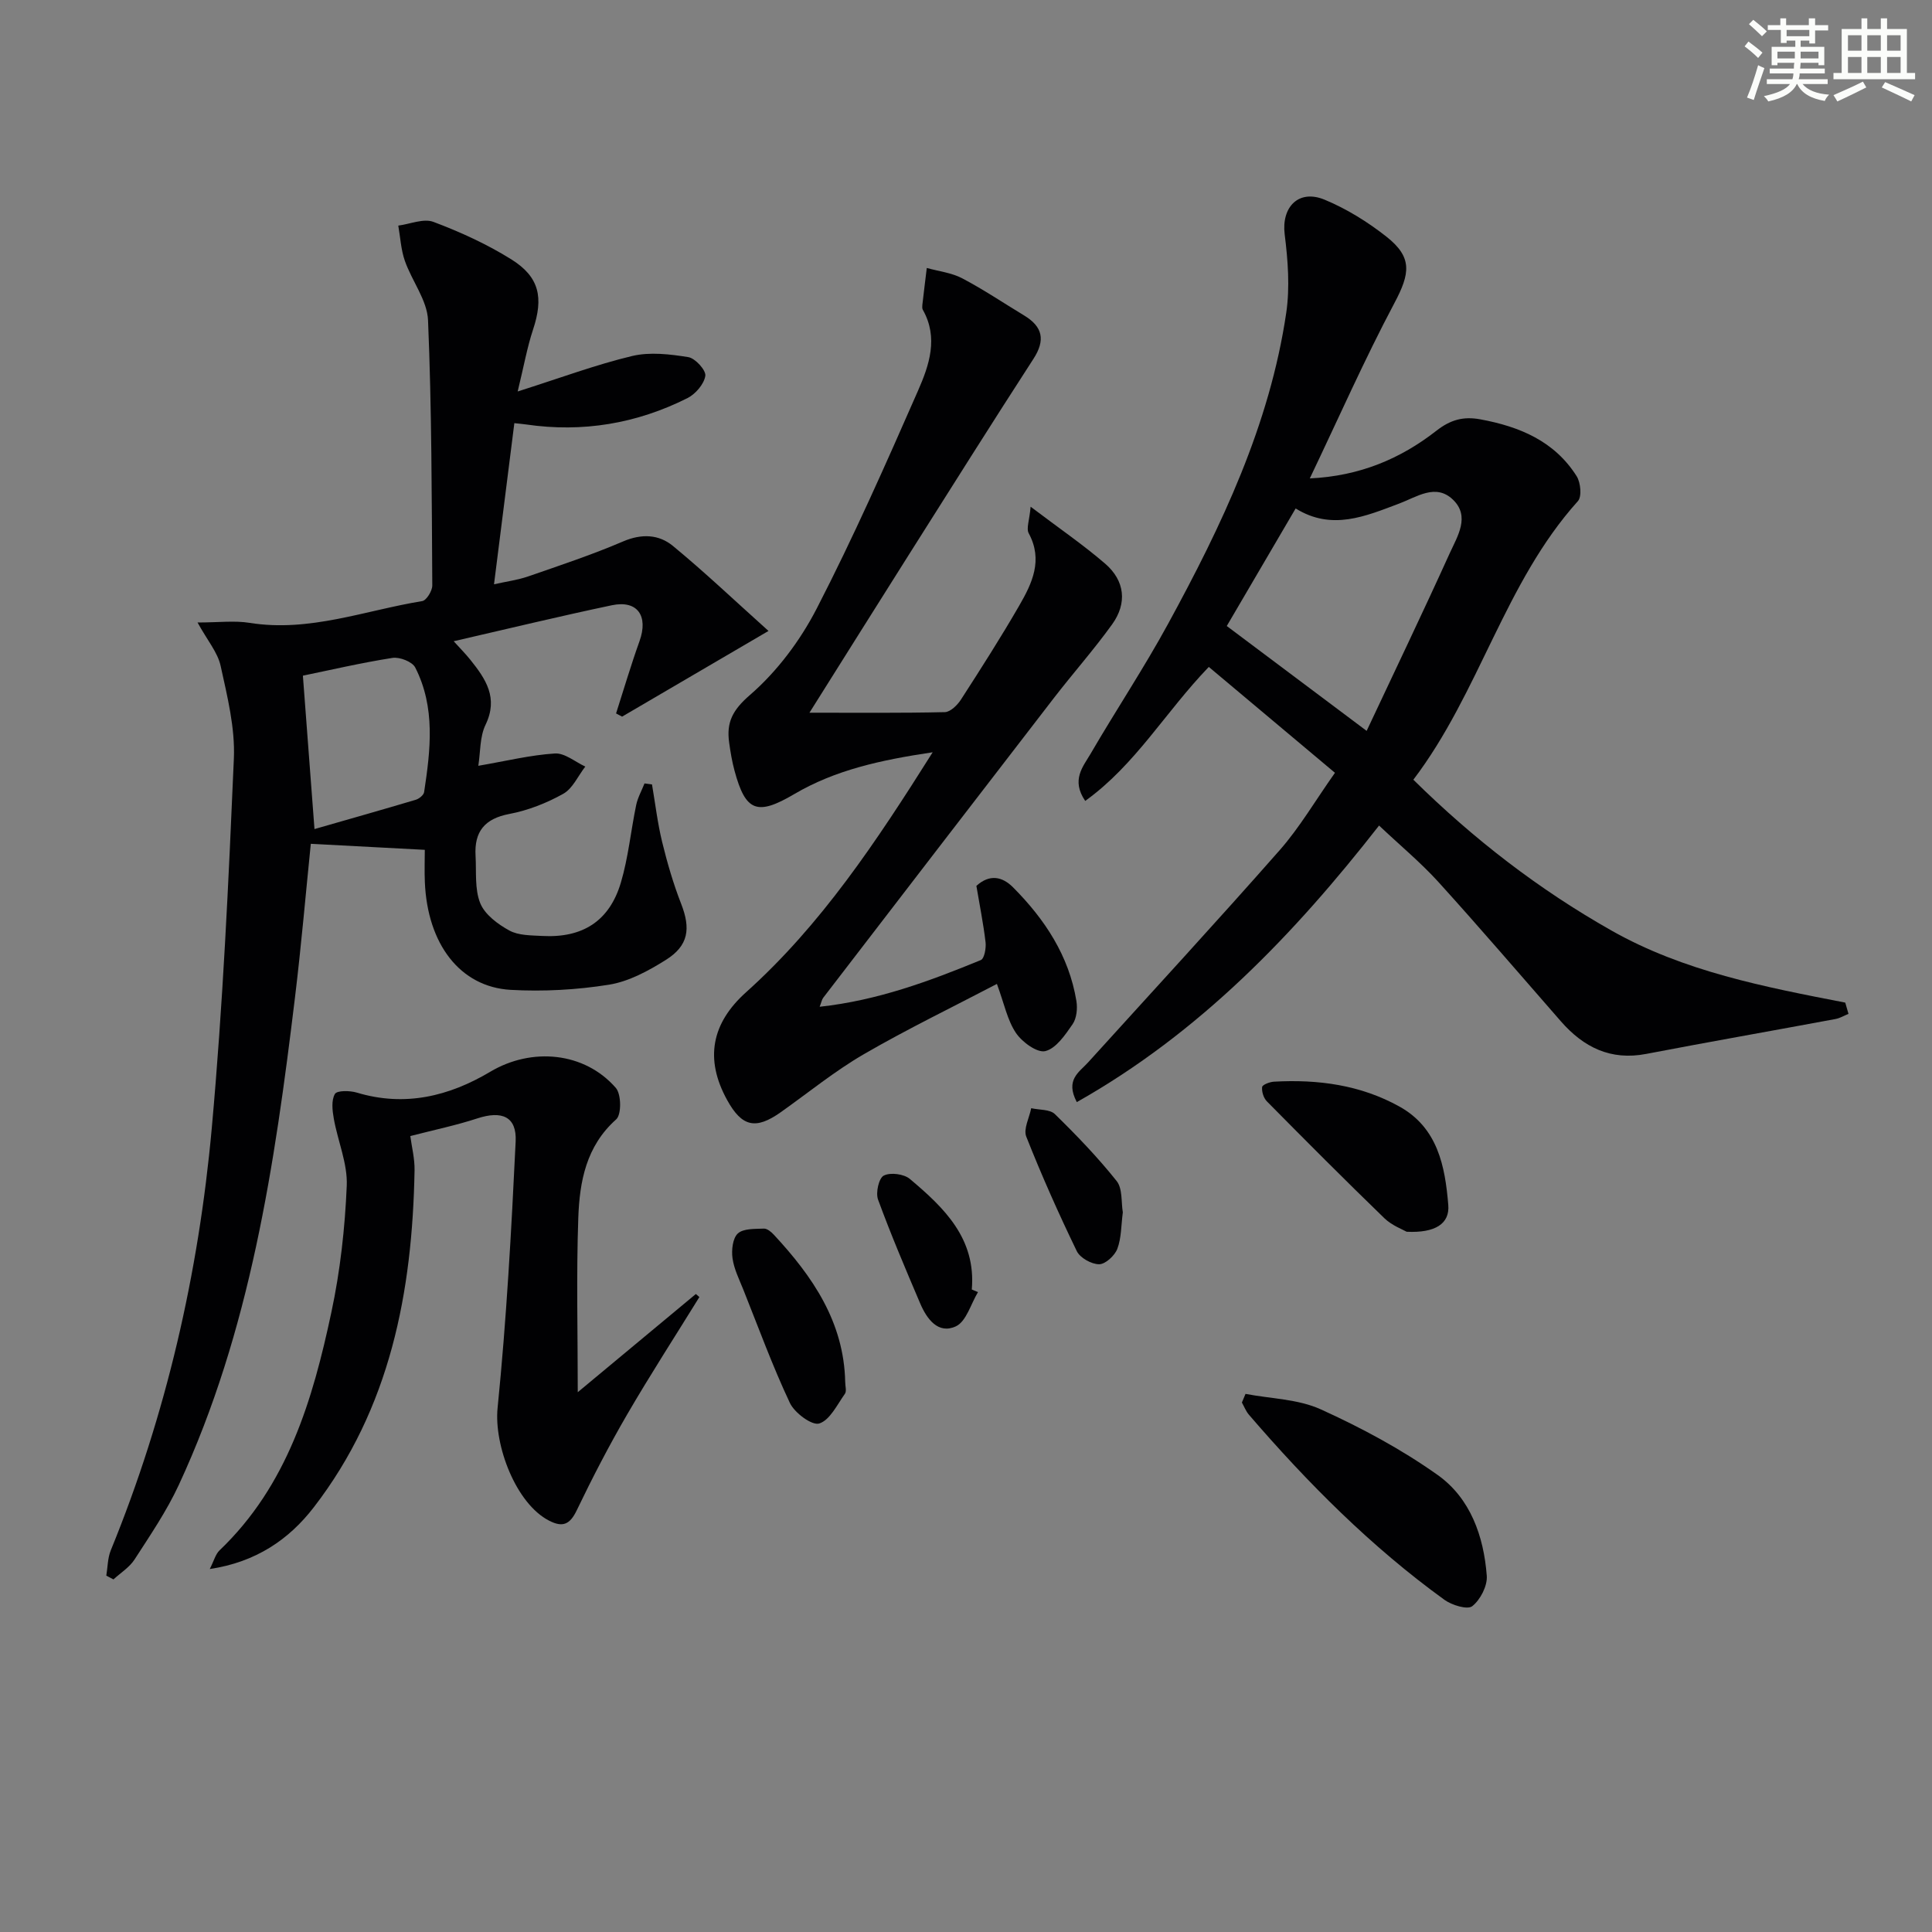
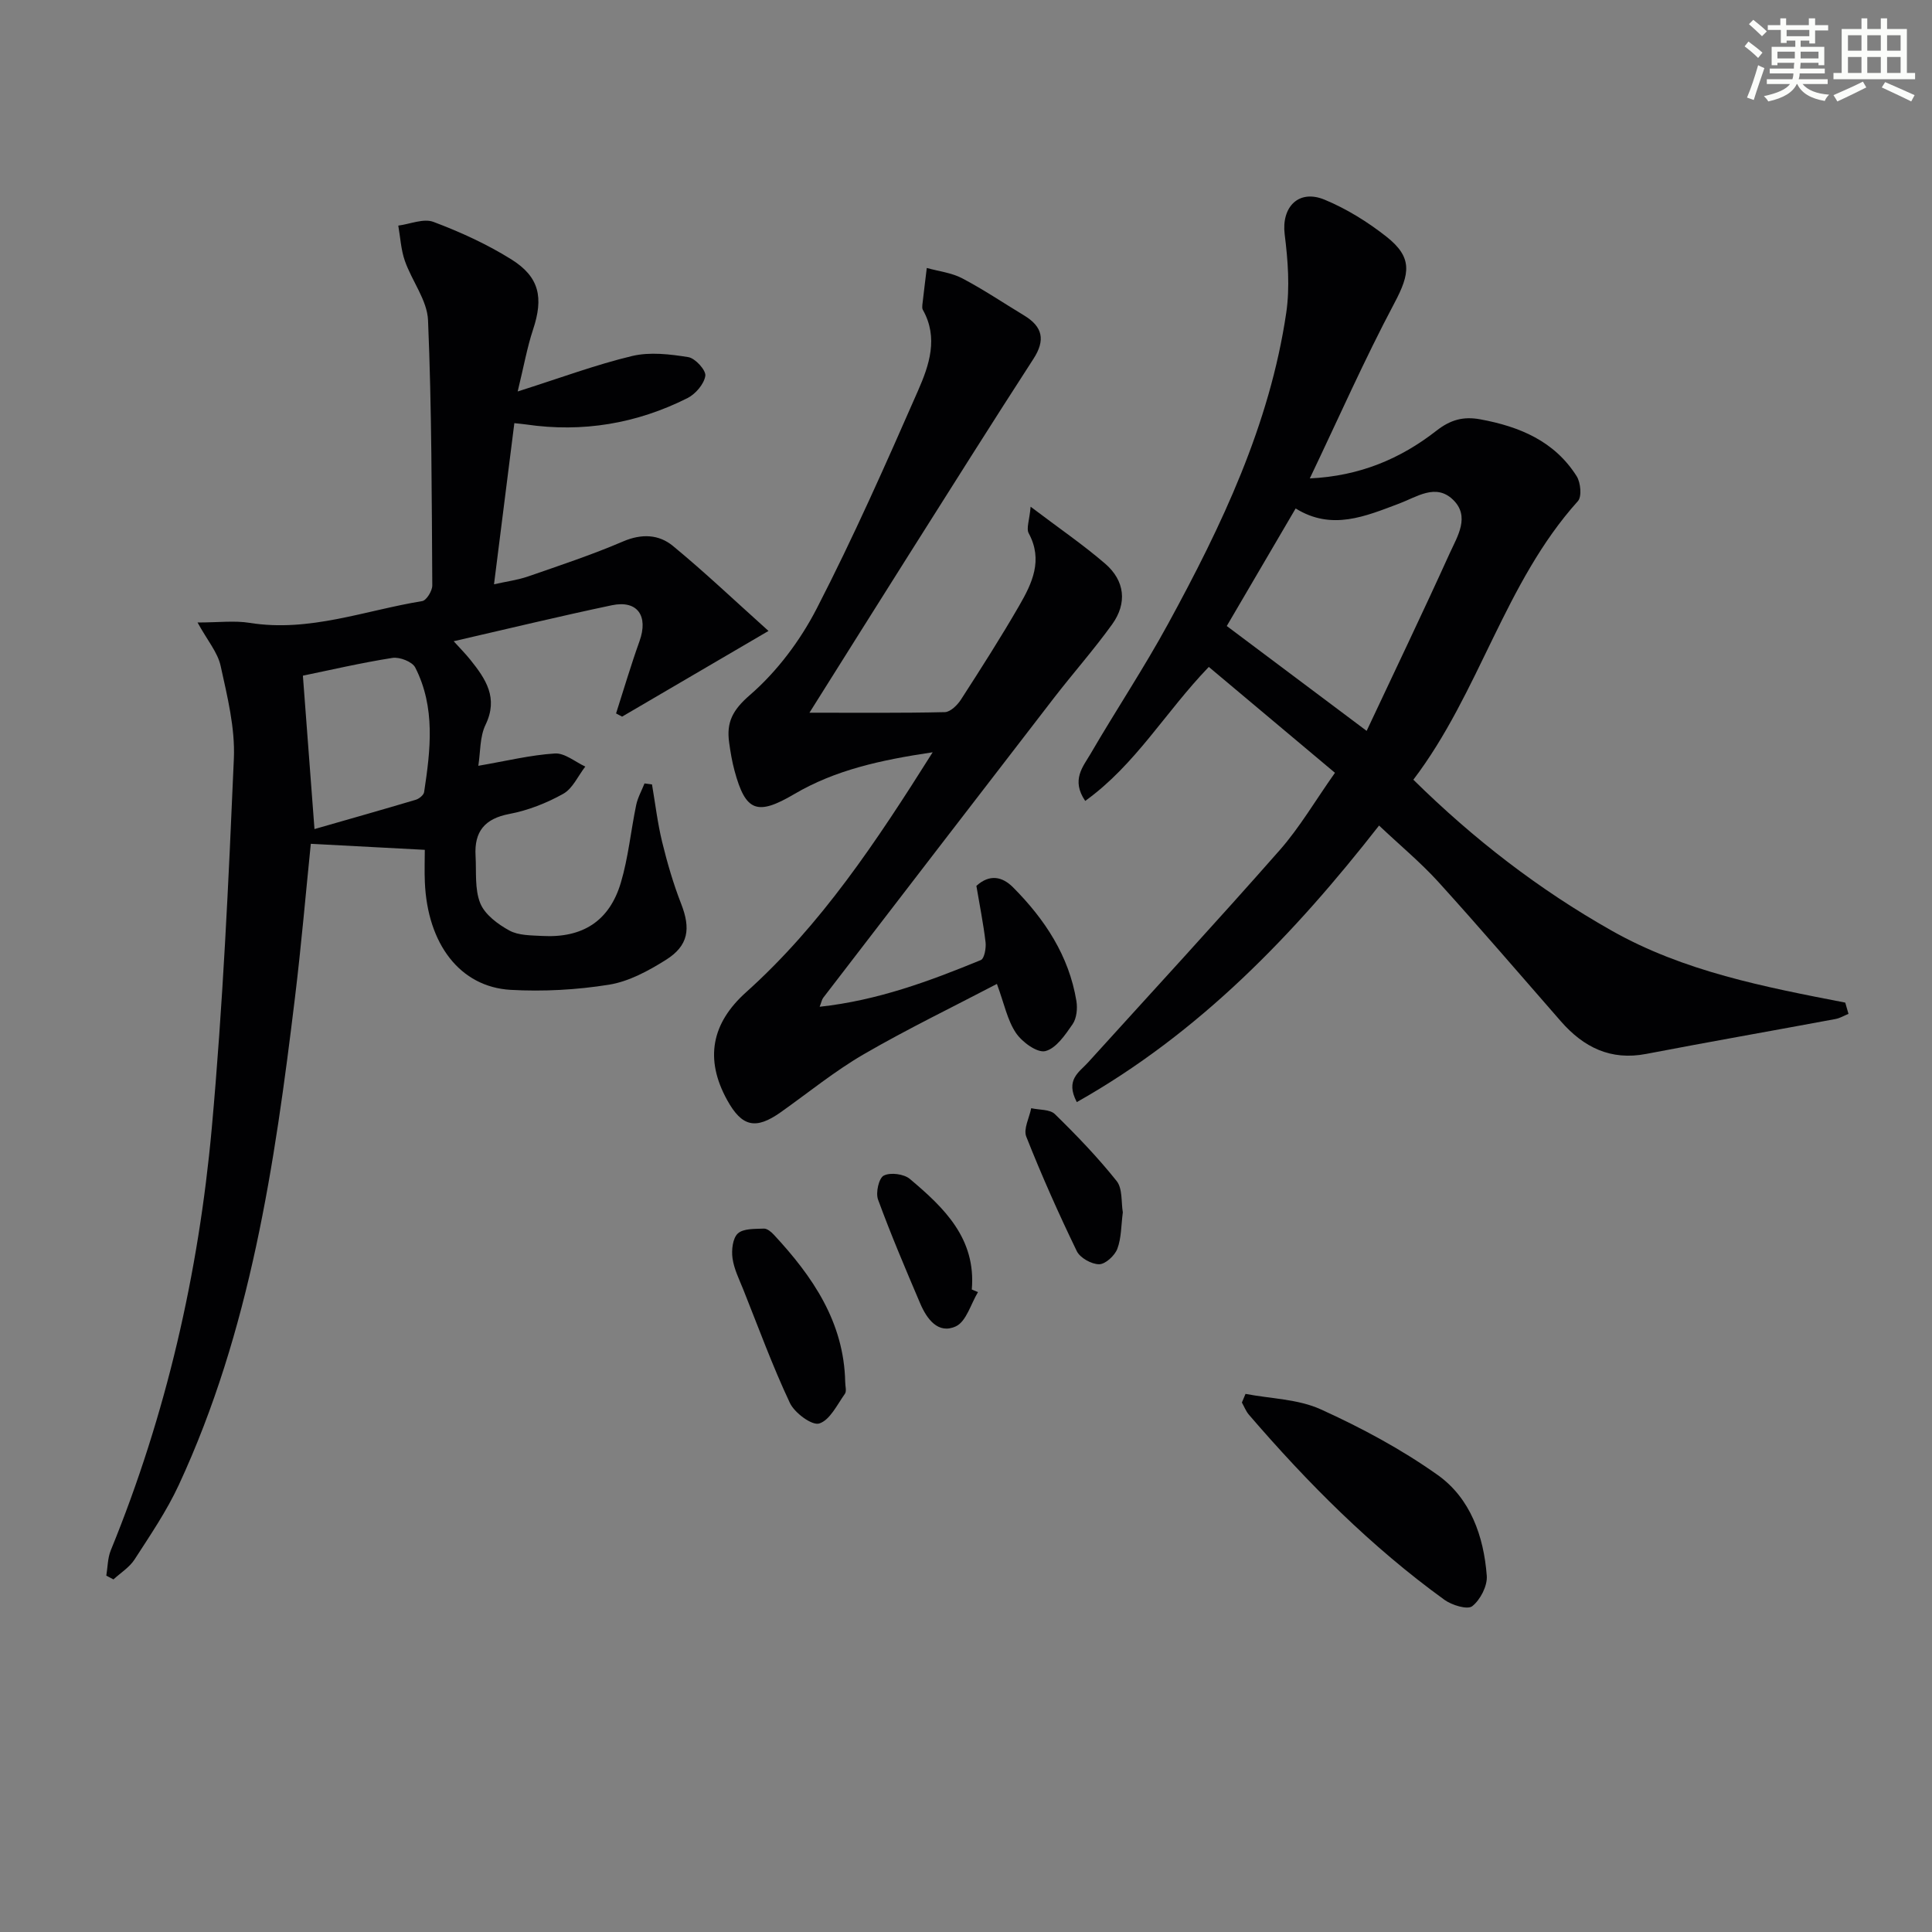
<svg xmlns="http://www.w3.org/2000/svg" enable-background="new 0 0 400 400" viewBox="0 0 400 400">
  <rect x="0" y="0" width="400" height="400" fill="#808080" stroke="none" />
  <g fill="#010103">
    <path d="m127.55 147.71c1.6-4.99 3.08-10.02 4.85-14.95 1.88-5.23-.41-8.56-5.72-7.45-10.79 2.27-21.52 4.87-32.75 7.45 1.31 1.45 2.45 2.59 3.45 3.84 3.18 3.97 5.85 7.88 3.14 13.47-1.2 2.49-1.04 5.64-1.49 8.48 5.81-1 10.8-2.23 15.85-2.55 2.04-.13 4.2 1.74 6.3 2.71-1.5 1.93-2.61 4.55-4.57 5.64-3.43 1.92-7.29 3.44-11.15 4.17-5.14.97-7.29 3.68-7 8.66.19 3.31-.21 6.89.97 9.82.95 2.35 3.64 4.35 6.02 5.65 1.91 1.05 4.51 1 6.83 1.13 8.34.45 13.89-3.07 16.26-11.03 1.55-5.21 2.06-10.72 3.17-16.06.32-1.55 1.14-2.99 1.73-4.49.52.07 1.03.14 1.55.21.68 3.98 1.15 8 2.1 11.91 1.06 4.33 2.31 8.64 3.93 12.79 2.01 5.15 1.56 8.67-3.18 11.64-3.6 2.26-7.65 4.46-11.75 5.12-6.68 1.07-13.6 1.45-20.36 1.07-10.5-.6-17.24-9.51-17.77-22.33-.1-2.31-.01-4.62-.01-6.66-7.99-.42-15.63-.83-23.6-1.25-1.04 10.18-1.97 21.08-3.29 31.92-4.18 34.52-9.22 68.88-24.05 100.84-2.5 5.39-5.91 10.39-9.15 15.41-1.06 1.64-2.89 2.77-4.37 4.13-.49-.26-.98-.52-1.48-.78.29-1.75.27-3.64.93-5.25 11.47-28.05 18.17-57.31 20.9-87.35 2.31-25.46 3.48-51.04 4.58-76.59.27-6.35-1.36-12.86-2.74-19.16-.61-2.81-2.75-5.28-4.78-8.99 4.35 0 7.65-.43 10.8.08 12.37 1.98 23.87-2.58 35.71-4.51.88-.14 2.09-2.11 2.09-3.23-.12-18.31-.11-36.63-.88-54.91-.17-4.15-3.34-8.13-4.8-12.31-.81-2.31-.93-4.85-1.36-7.29 2.45-.32 5.24-1.54 7.28-.77 5.56 2.09 11.08 4.61 16.11 7.75 5.87 3.66 6.7 7.96 4.51 14.55-1.22 3.68-1.9 7.55-3.18 12.81 8.92-2.83 16.19-5.55 23.69-7.34 3.68-.88 7.82-.38 11.64.23 1.43.23 3.69 2.72 3.52 3.87-.26 1.71-2.03 3.77-3.69 4.61-10.53 5.29-21.7 7.17-33.42 5.46-.64-.09-1.29-.15-2.43-.27-1.38 10.95-2.74 21.76-4.21 33.36 2.57-.58 4.93-.88 7.13-1.65 6.58-2.28 13.2-4.48 19.59-7.22 3.85-1.65 7.41-1.47 10.32.93 6.51 5.36 12.65 11.19 19.79 17.6-10.84 6.34-20.57 12.04-30.31 17.74-.42-.22-.83-.44-1.25-.66zm-62.44 23.94c7.13-2.05 14.07-4.01 20.98-6.07.69-.21 1.63-.97 1.72-1.59 1.33-8.73 2.37-17.53-1.84-25.79-.61-1.2-3.23-2.22-4.71-1.99-6.61 1.04-13.14 2.57-18.55 3.68.73 9.7 1.51 19.99 2.4 31.76z" />
    <path d="m285.52 170.92c-17.56 22.48-37.12 42.9-62.58 57.26-2.43-4.62.47-6.17 2.28-8.16 13.28-14.65 26.69-29.19 39.75-44.03 4.13-4.7 7.34-10.22 11.42-15.99-8.87-7.44-17.48-14.67-26.12-21.92-9.02 9.36-15.17 20.25-25.59 27.74-2.96-4.34-.44-7.1 1.09-9.72 5.26-9.04 11.07-17.77 16.07-26.94 11.09-20.32 21.03-41.18 24.46-64.38.78-5.3.35-10.9-.32-16.26-.7-5.64 2.87-9.42 8.28-7.17 4.54 1.88 8.88 4.58 12.75 7.62 5.48 4.31 4.95 7.64 1.67 13.81-6.19 11.66-11.53 23.78-17.5 36.27 10.31-.48 18.77-4.06 26.21-9.87 2.92-2.28 5.57-3.01 9.1-2.36 8.14 1.5 15.37 4.52 19.95 11.79.82 1.31 1.09 4.21.25 5.14-15.2 16.89-20.33 39.59-34.07 57.68 12.57 12.39 26.02 22.74 41 31.22 15 8.49 31.69 11.68 48.42 14.93.22.78.44 1.55.67 2.33-.9.36-1.77.9-2.71 1.07-13.05 2.43-26.12 4.72-39.16 7.22-7.37 1.42-12.96-1.36-17.66-6.73-8.44-9.64-16.77-19.38-25.37-28.86-3.67-4.04-7.92-7.56-12.29-11.69zm-31.53-41.31c9.59 7.19 18.83 14.11 28.96 21.71 5.87-12.5 11.68-24.6 17.22-36.82 1.59-3.49 4.25-7.6.64-11.06-3.55-3.4-7.44-.57-11.13.82-6.96 2.61-13.93 5.67-21.43 1.01-4.77 8.15-9.46 16.16-14.26 24.34z" />
-     <path d="m193.1 155.75c-10.89 1.62-20.21 3.69-28.66 8.66-7.68 4.52-10.08 3.63-12.36-4.83-.52-1.91-.85-3.89-1.12-5.86-.58-4.16.69-6.7 4.31-9.83 5.61-4.86 10.41-11.27 13.83-17.91 7.59-14.73 14.31-29.92 20.97-45.1 2.3-5.24 4.27-10.95.99-16.74-.15-.26-.13-.66-.1-.98.29-2.56.61-5.12.92-7.68 2.46.69 5.12.98 7.33 2.14 4.4 2.31 8.55 5.11 12.82 7.69 3.85 2.33 4.46 5.09 1.92 9.01-8.66 13.37-17.14 26.87-25.66 40.34-6.73 10.65-13.42 21.32-20.7 32.9 9.88 0 18.96.09 28.03-.12 1.15-.03 2.59-1.45 3.33-2.59 4.14-6.42 8.26-12.86 12.08-19.48 2.66-4.6 4.96-9.41 1.96-14.95-.55-1.01.15-2.7.39-5.51 5.86 4.44 10.87 7.86 15.44 11.8 4.08 3.53 4.59 8.17 1.43 12.56-3.78 5.25-8.09 10.11-12.05 15.24-15.95 20.67-31.86 41.38-47.77 62.08-.27.36-.35.87-.73 1.85 11.97-1.3 22.74-5.3 33.37-9.67.73-.3 1.12-2.47.98-3.69-.46-3.91-1.25-7.78-1.9-11.67 2.76-2.5 5.38-1.92 7.6.31 6.56 6.6 11.57 14.16 13.11 23.54.25 1.54.05 3.57-.79 4.79-1.52 2.2-3.42 5.02-5.65 5.57-1.68.41-4.8-1.86-6.08-3.76-1.77-2.62-2.41-6-3.94-10.15-9.03 4.73-18.51 9.31-27.6 14.58-6.01 3.49-11.46 7.95-17.15 11.98-5.2 3.68-8.05 3.03-11.11-2.53-4.69-8.51-3.21-15.91 3.93-22.31 15.49-13.91 26.9-31.05 38.63-49.68z" />
-     <path d="m84.95 235.21c.29 2.2.92 4.64.88 7.07-.45 25.21-5.03 49.28-20.88 69.81-5.13 6.65-11.96 11.33-21.52 12.76.88-1.73 1.19-3.07 2.02-3.86 14.09-13.45 19.29-31.15 23.16-49.31 1.83-8.57 2.81-17.41 3.18-26.17.2-4.58-1.85-9.24-2.68-13.9-.3-1.69-.54-3.8.23-5.12.44-.75 3.1-.71 4.53-.28 9.95 3 19.09.77 27.64-4.32 8.57-5.1 19.51-4.11 26 3.36 1.13 1.31 1.18 5.5.07 6.5-6.24 5.55-7.58 12.88-7.85 20.38-.42 11.89-.11 23.81-.11 36.11 7.83-6.51 16.14-13.42 24.45-20.33.24.21.48.42.73.63-5 8.09-10.17 16.08-14.95 24.3-3.75 6.45-7.2 13.1-10.43 19.83-1.41 2.96-2.91 3.62-5.73 2.17-6.9-3.54-11.44-15.63-10.67-23.33 1.84-18.33 2.86-36.76 3.74-55.17.25-5.19-2.86-6.45-7.96-4.78-4.37 1.43-8.9 2.37-13.85 3.65z" />
+     <path d="m193.1 155.75c-10.89 1.62-20.21 3.69-28.66 8.66-7.68 4.52-10.08 3.63-12.36-4.83-.52-1.91-.85-3.89-1.12-5.86-.58-4.16.69-6.7 4.31-9.83 5.61-4.86 10.41-11.27 13.83-17.91 7.59-14.73 14.31-29.92 20.97-45.1 2.3-5.24 4.27-10.95.99-16.74-.15-.26-.13-.66-.1-.98.29-2.56.61-5.12.92-7.68 2.46.69 5.12.98 7.33 2.14 4.4 2.31 8.55 5.11 12.82 7.69 3.85 2.33 4.46 5.09 1.92 9.01-8.66 13.37-17.14 26.87-25.66 40.34-6.73 10.65-13.42 21.32-20.7 32.9 9.88 0 18.96.09 28.03-.12 1.15-.03 2.59-1.45 3.33-2.59 4.14-6.42 8.26-12.86 12.08-19.48 2.66-4.6 4.96-9.41 1.96-14.95-.55-1.01.15-2.7.39-5.51 5.86 4.44 10.87 7.86 15.44 11.8 4.08 3.53 4.59 8.17 1.43 12.56-3.78 5.25-8.09 10.11-12.05 15.24-15.95 20.67-31.86 41.38-47.77 62.08-.27.36-.35.87-.73 1.85 11.97-1.3 22.74-5.3 33.37-9.67.73-.3 1.12-2.47.98-3.69-.46-3.91-1.25-7.78-1.9-11.67 2.76-2.5 5.38-1.92 7.6.31 6.56 6.6 11.57 14.16 13.11 23.54.25 1.54.05 3.57-.79 4.79-1.52 2.2-3.42 5.02-5.65 5.57-1.68.41-4.8-1.86-6.08-3.76-1.77-2.62-2.41-6-3.94-10.15-9.03 4.73-18.51 9.31-27.6 14.58-6.01 3.49-11.46 7.95-17.15 11.98-5.2 3.68-8.05 3.03-11.11-2.53-4.69-8.51-3.21-15.91 3.93-22.31 15.49-13.91 26.9-31.05 38.63-49.68" />
    <path d="m257.87 288.59c5.22 1 10.87 1.06 15.58 3.2 8.4 3.81 16.68 8.25 24.19 13.58 6.78 4.81 9.56 12.68 10.18 20.88.16 2.09-1.33 4.97-3 6.29-.99.79-4.22-.2-5.77-1.32-15.17-10.98-28.29-24.16-40.47-38.31-.62-.72-.98-1.68-1.46-2.53.24-.6.49-1.19.75-1.79z" />
-     <path d="m291.23 255.02c-.79-.46-3.03-1.28-4.6-2.79-8.22-7.96-16.3-16.07-24.34-24.21-.68-.69-1.09-2.01-.98-2.96.06-.48 1.56-1.06 2.44-1.11 9.09-.51 17.91.66 25.97 5.14 7.96 4.41 9.47 12.37 10.13 20.38.33 3.89-2.7 5.84-8.62 5.55z" />
    <path d="m174.99 286.12c0 .83.33 1.9-.06 2.45-1.61 2.26-3.1 5.45-5.32 6.15-1.49.47-5.1-2.19-6.07-4.25-3.59-7.62-6.49-15.57-9.62-23.41-.86-2.15-1.95-4.31-2.26-6.55-.24-1.69.03-4.16 1.11-5.14 1.16-1.05 3.53-.92 5.38-1 .68-.03 1.53.68 2.07 1.27 8.04 8.65 14.51 18.08 14.77 30.48z" />
    <path d="m202.48 267.52c-1.48 2.45-2.42 6.07-4.57 7.08-3.68 1.71-6.03-1.54-7.4-4.75-3.03-7.11-6.06-14.24-8.72-21.49-.52-1.42.16-4.45 1.19-4.97 1.37-.7 4.17-.34 5.4.7 7.07 5.95 13.73 12.32 12.82 22.89.42.17.85.35 1.28.54z" />
    <path d="m232.47 251c-.36 2.71-.29 5.31-1.14 7.56-.54 1.41-2.47 3.19-3.77 3.19-1.59 0-3.96-1.33-4.63-2.73-3.76-7.77-7.28-15.67-10.45-23.69-.63-1.58.63-3.91 1.02-5.89 1.66.38 3.86.21 4.9 1.22 4.49 4.39 8.88 8.95 12.79 13.86 1.25 1.57.92 4.4 1.28 6.48z" />
  </g>
  <path d="m361.2 9.6.8-1c.9.7 1.9 1.4 2.9 2.3l-.9 1.1c-1-1-2-1.8-2.8-2.4zm.5 10.6c.9-2.1 1.6-4.3 2.3-6.7.4.2.8.4 1.3.6-.7 2.1-1.5 4.3-2.2 6.6zm.4-15.2.9-.9c1 .8 2 1.6 2.8 2.4l-1 1c-.9-.9-1.8-1.7-2.7-2.5zm12.5-1.2h1.2v1.4h2.7v1.1h-2.7v2.7h-1.2v-.6h-1.8v1.3h4.9v3.8h-1.2v-.5h-3.7c0 .4-.1.9-.1 1.2h5.1v1h-5.2c0 .5-.1.9-.2 1.2h6v1h-5.2c1.1 1.3 2.9 2 5.5 2.2-.4.4-.7.8-.9 1.3-2.9-.5-4.8-1.6-5.7-3.5h-.1c-.8 1.7-2.7 2.9-5.9 3.6-.2-.4-.6-.8-.9-1.1 2.8-.6 4.6-1.4 5.4-2.5h-4.8v-1h5.3c.1-.3.2-.7.2-1.2h-4.9v-1h5c0-.4 0-.8.1-1.2h-3.5v.5h-1.2v-3.8h4.9v-1.3h-1.8v.5h-1.2v-2.7h-2.7v-1h2.6v-1.4h1.2v1.4h4.7v-1.4zm-6.6 8.3h3.6c0-.4 0-.9 0-1.4h-3.6zm1.9-4.6h4.7v-1.3h-4.7zm6.6 3.2h-3.7v1.4h3.7z" fill="#fbfcfa" />
  <path d="m385.3 3.8h1.3v2.2h2.8v-2.2h1.3v2.2h4.1v9.1h1.7v1.3h-16.9v-1.3h1.7v-9.1h4.1v-2.2zm.4 13.1.7 1.2c-1.8.9-3.8 1.9-6 2.9-.2-.4-.5-.8-.8-1.3 2.3-1 4.3-1.9 6.1-2.8zm-3.1-6.4h2.8v-3.2h-2.8zm0 4.6h2.8v-3.3h-2.8zm4-4.6h2.8v-3.2h-2.8zm0 4.6h2.8v-3.3h-2.8zm3.7 1.9c2.1.9 4.1 1.8 6.1 2.7l-.7 1.3c-2.2-1.1-4.2-2-6.1-2.9zm3.2-9.7h-2.8v3.2h2.8zm-2.8 7.8h2.8v-3.3h-2.8z" fill="#fbfcfa" />
</svg>